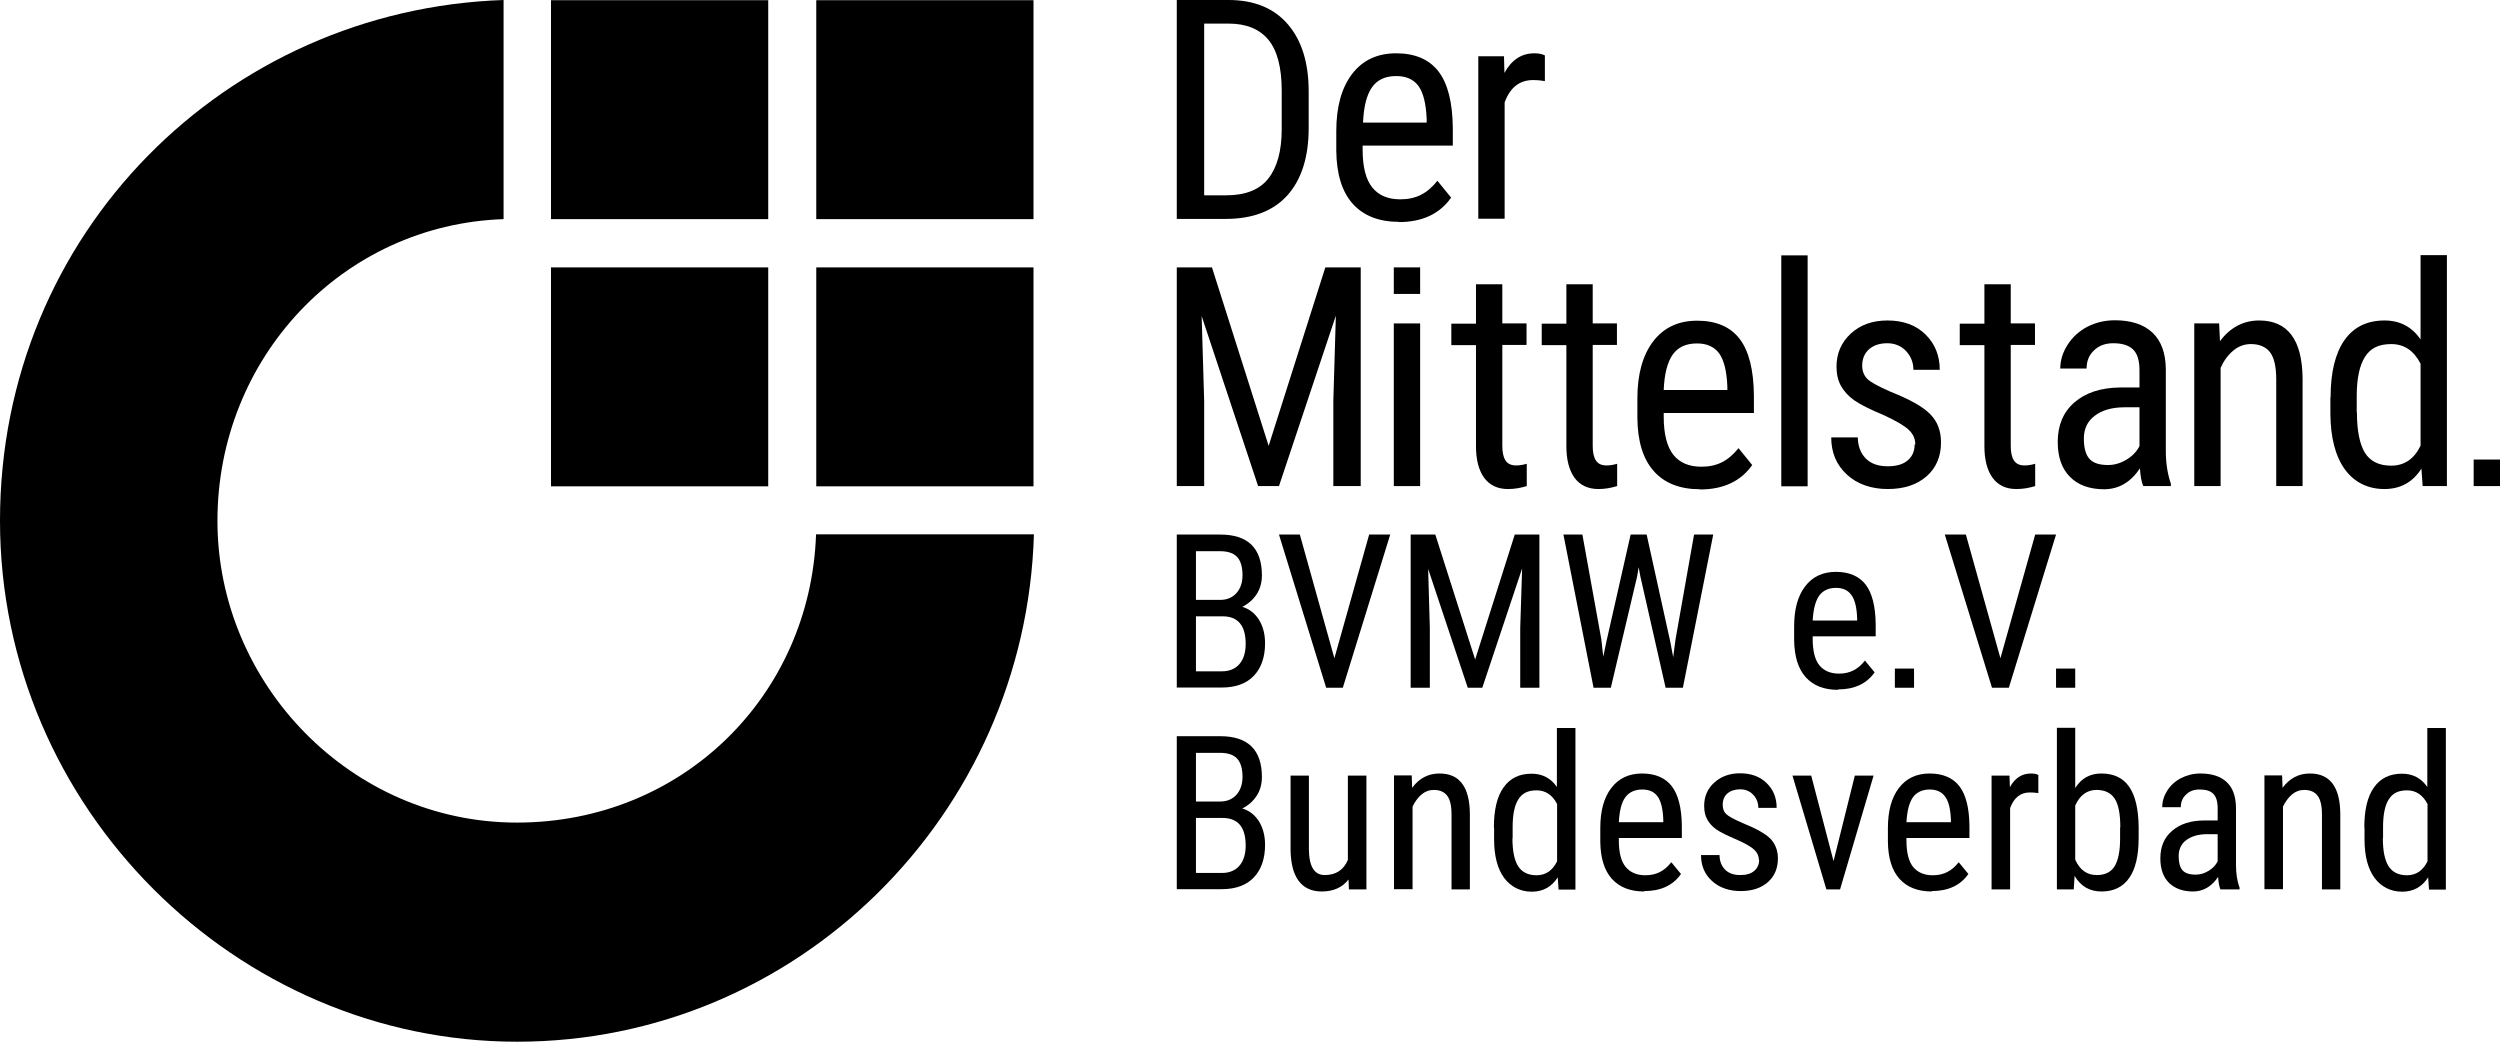
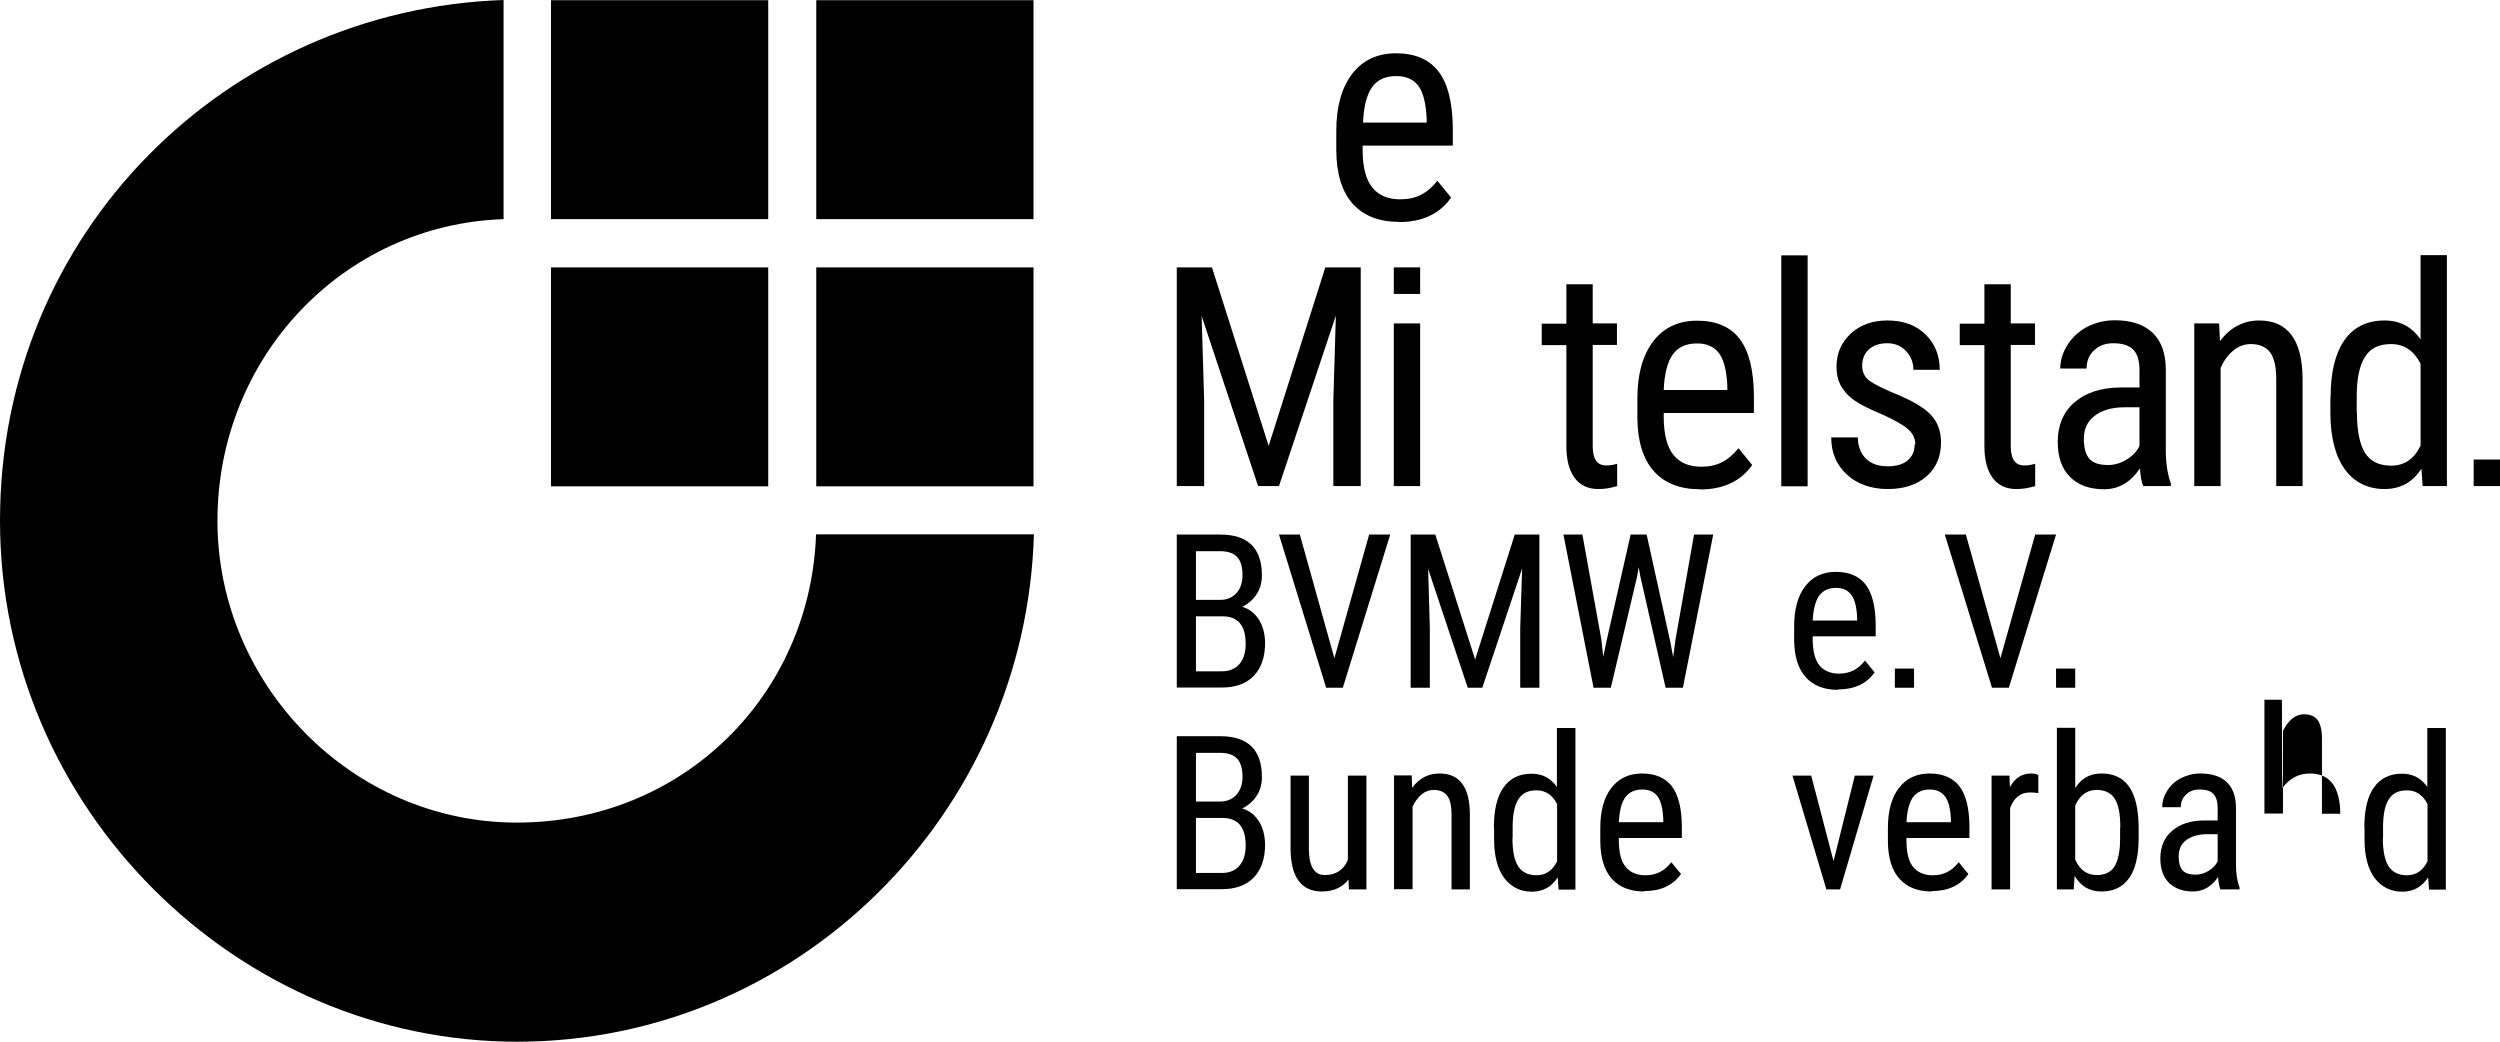
<svg xmlns="http://www.w3.org/2000/svg" id="Ebene_2" viewBox="0 0 118.65 49.44">
  <g data-name="Ebene_1" id="Ebene_1-2">
    <path d="M49.07,25.36c-.39,13.32-11.23,24.08-24.53,24.08S0,38.37,0,24.71,10.73.45,23.9,0v10.4c-7.63.26-13.58,6.57-13.58,14.32s6.36,14.32,14.21,14.32,13.93-6.01,14.2-13.68h10.33ZM26.15.01h10.31v10.39h-10.31V.01ZM38.74,12.69h10.31v10.39h-10.31v-10.39ZM38.74.01h10.31v10.39h-10.31V.01ZM26.15,12.69h10.31v10.39h-10.31v-10.39Z" />
-     <path d="M55.85,10.39V0h2.46c1.2,0,2.14.38,2.8,1.14.66.76,1,1.82,1,3.2v1.74c0,1.37-.34,2.44-1.01,3.19-.68.75-1.65,1.12-2.94,1.12h-2.31ZM57.15,1.12v8.15h1.04c.91,0,1.58-.26,2-.79.42-.53.64-1.31.64-2.34v-1.84c0-1.09-.21-1.9-.63-2.41-.42-.51-1.05-.77-1.89-.77h-1.16Z" />
    <path d="M66.4,10.53c-.95,0-1.69-.29-2.2-.86-.51-.57-.77-1.41-.78-2.52v-.93c0-1.15.25-2.05.75-2.71.5-.65,1.19-.98,2.09-.98s1.57.29,2.01.86c.44.57.67,1.47.68,2.69v.83h-4.28v.18c0,.83.15,1.43.46,1.81.31.38.75.56,1.33.56.37,0,.69-.07.97-.21.28-.14.54-.36.79-.67l.65.8c-.54.77-1.37,1.16-2.48,1.16M66.26,3.61c-.52,0-.9.18-1.15.54s-.39.92-.42,1.67h3.02v-.17c-.03-.73-.16-1.25-.39-1.57-.23-.31-.58-.47-1.04-.47" />
-     <path d="M73.33,3.85c-.18-.03-.36-.05-.57-.05-.64,0-1.09.35-1.35,1.06v5.52h-1.25V2.67h1.22l.02.79c.34-.62.81-.93,1.42-.93.2,0,.36.03.5.1v1.23Z" />
    <path d="M55.85,42.21v-7.27h2.06c.66,0,1.15.16,1.48.48.33.32.5.81.5,1.45,0,.34-.08.64-.25.9-.17.26-.4.46-.68.6.33.1.59.3.79.61.19.31.29.68.29,1.12,0,.65-.18,1.17-.53,1.54-.35.37-.86.56-1.52.56h-2.13ZM56.76,38.04h1.16c.31,0,.57-.11.76-.32.19-.21.29-.5.29-.85,0-.4-.09-.69-.26-.87-.17-.18-.44-.27-.8-.27h-1.15v2.32ZM56.76,38.81v2.62h1.24c.34,0,.62-.11.82-.34.2-.23.3-.55.3-.96,0-.88-.37-1.31-1.1-1.31h-1.26Z" />
    <path d="M64,41.74c-.29.38-.72.57-1.27.57-.48,0-.85-.17-1.1-.51-.25-.34-.37-.83-.38-1.47v-3.52h.87v3.46c0,.84.25,1.26.75,1.26.53,0,.9-.24,1.1-.72v-4h.88v5.4h-.83l-.02-.47Z" />
    <path d="M67,36.81l.02.58c.34-.46.77-.68,1.3-.68.95,0,1.43.64,1.44,1.91v3.59h-.87v-3.55c0-.42-.07-.72-.21-.9-.14-.18-.35-.27-.63-.27-.22,0-.41.07-.59.22-.17.15-.31.34-.42.57v3.92h-.88v-5.4h.83Z" />
    <path d="M70.9,39.27c0-.83.15-1.47.46-1.9.31-.44.75-.65,1.33-.65.51,0,.91.21,1.2.63v-2.8h.88v7.67h-.8l-.04-.58c-.29.45-.7.68-1.23.68s-.99-.22-1.31-.65c-.32-.43-.48-1.05-.48-1.84v-.55ZM71.78,39.77c0,.61.09,1.05.27,1.34.18.28.47.43.87.43.44,0,.76-.22.98-.66v-2.72c-.22-.43-.55-.65-.97-.65s-.69.14-.87.43c-.18.28-.27.72-.27,1.31v.54Z" />
    <path d="M78.04,42.31c-.67,0-1.18-.2-1.54-.6-.36-.4-.54-.99-.55-1.76v-.65c0-.81.17-1.44.52-1.9.35-.46.84-.69,1.46-.69s1.1.2,1.41.6c.31.4.47,1.03.48,1.88v.58h-2.99v.12c0,.58.11,1,.33,1.26.22.26.53.39.93.39.26,0,.48-.05.68-.15.2-.1.38-.25.55-.47l.46.56c-.38.54-.96.81-1.74.81M77.94,37.47c-.36,0-.63.13-.81.38s-.27.64-.3,1.17h2.11v-.12c-.02-.51-.11-.88-.27-1.1-.16-.22-.4-.33-.73-.33" />
-     <path d="M83.48,40.83c0-.19-.07-.35-.21-.49-.14-.14-.42-.3-.82-.48-.47-.2-.8-.36-1-.5-.19-.14-.34-.3-.43-.48-.1-.18-.14-.39-.14-.64,0-.44.16-.81.48-1.1.32-.29.73-.44,1.22-.44.52,0,.94.15,1.26.46.32.31.48.7.48,1.18h-.87c0-.24-.08-.45-.24-.62-.16-.17-.37-.26-.62-.26s-.46.07-.61.2c-.15.13-.22.31-.22.54,0,.18.05.32.16.43.11.11.37.25.78.43.65.26,1.09.51,1.33.75.23.25.35.56.35.93,0,.47-.16.85-.48,1.13-.32.28-.75.42-1.29.42s-1.01-.16-1.36-.48c-.35-.32-.52-.73-.52-1.23h.88c0,.3.1.53.27.7.17.17.41.25.72.25.29,0,.51-.07.66-.2s.23-.31.23-.53" />
    <polygon points="87.02 40.87 88.03 36.81 88.92 36.81 87.33 42.21 86.68 42.21 85.07 36.81 85.96 36.81 87.02 40.87" />
    <path d="M91.69,42.31c-.67,0-1.18-.2-1.54-.6-.36-.4-.54-.99-.55-1.76v-.65c0-.81.17-1.44.52-1.9.35-.46.84-.69,1.46-.69s1.1.2,1.41.6c.31.4.47,1.03.48,1.88v.58h-2.99v.12c0,.58.11,1,.32,1.26.22.26.53.39.93.39.26,0,.48-.05.68-.15.2-.1.38-.25.55-.47l.46.56c-.38.54-.96.81-1.74.81M91.59,37.47c-.36,0-.63.13-.81.38-.17.25-.27.64-.3,1.17h2.11v-.12c-.02-.51-.11-.88-.28-1.1-.16-.22-.4-.33-.73-.33" />
    <path d="M96.74,37.64c-.12-.02-.26-.03-.4-.03-.45,0-.76.25-.94.74v3.86h-.88v-5.4h.85l.02.55c.23-.43.57-.65,1-.65.14,0,.26.02.35.07v.86Z" />
    <path d="M101.5,39.77c0,.84-.15,1.48-.45,1.9-.3.43-.74.64-1.31.64s-.99-.25-1.28-.74l-.04.64h-.8v-7.67h.87v2.86c.29-.46.7-.69,1.24-.69.59,0,1.03.21,1.32.63.29.42.44,1.05.45,1.9v.53ZM100.63,39.26c0-.64-.09-1.09-.27-1.36-.18-.27-.46-.41-.86-.41-.45,0-.79.25-1.01.74v2.57c.22.49.56.73,1.02.73.4,0,.68-.14.85-.42.17-.28.26-.71.26-1.3v-.54Z" />
    <path d="M105.38,42.21c-.05-.12-.09-.31-.11-.59-.31.46-.71.69-1.19.69s-.86-.14-1.14-.41c-.27-.27-.41-.66-.41-1.16,0-.55.18-.99.56-1.31.37-.32.88-.49,1.52-.49h.64v-.58c0-.32-.07-.55-.21-.69-.14-.14-.36-.2-.65-.2-.27,0-.48.08-.64.24-.17.16-.25.36-.25.6h-.88c0-.28.08-.54.24-.79.16-.25.38-.45.65-.59.28-.14.58-.22.92-.22.55,0,.97.14,1.25.41.29.27.43.67.44,1.2v2.73c0,.42.06.78.17,1.08v.08h-.91ZM104.21,41.51c.21,0,.42-.06.61-.18.2-.12.34-.27.43-.45v-1.29h-.5c-.42,0-.74.1-.99.28-.24.18-.36.44-.36.76,0,.31.06.53.18.67.12.14.33.21.62.21" />
-     <path d="M108.31,36.81l.02.58c.34-.46.77-.68,1.3-.68.95,0,1.43.64,1.44,1.91v3.59h-.87v-3.55c0-.42-.07-.72-.21-.9-.14-.18-.35-.27-.63-.27-.22,0-.41.07-.59.22-.17.15-.31.34-.42.57v3.92h-.88v-5.4h.83Z" />
+     <path d="M108.31,36.81l.02.58c.34-.46.77-.68,1.3-.68.95,0,1.43.64,1.44,1.91h-.87v-3.55c0-.42-.07-.72-.21-.9-.14-.18-.35-.27-.63-.27-.22,0-.41.07-.59.22-.17.15-.31.34-.42.57v3.92h-.88v-5.4h.83Z" />
    <path d="M112.21,39.27c0-.83.15-1.47.46-1.9.31-.44.75-.65,1.33-.65.51,0,.91.21,1.2.63v-2.8h.88v7.67h-.8l-.04-.58c-.29.45-.7.68-1.23.68s-.99-.22-1.31-.65c-.32-.43-.48-1.05-.48-1.84v-.55ZM113.09,39.77c0,.61.09,1.05.27,1.34.18.28.47.43.87.43.44,0,.76-.22.98-.66v-2.72c-.22-.43-.55-.65-.97-.65s-.69.14-.87.43c-.18.28-.27.72-.27,1.31v.54Z" />
    <polygon points="57.52 12.69 60.21 21.16 62.9 12.69 64.58 12.69 64.58 23.07 63.28 23.07 63.28 19.03 63.4 14.98 60.7 23.07 59.71 23.07 57.03 15 57.15 19.03 57.15 23.07 55.85 23.07 55.85 12.69 57.52 12.69" />
    <rect height="7.72" width="1.25" x="66.15" y="15.35" />
-     <path d="M71.3,13.48v1.87h1.15v1.02h-1.15v4.79c0,.31.05.54.15.69.1.16.27.24.51.24.16,0,.33-.03.5-.08v1.06c-.3.09-.59.14-.89.14-.49,0-.87-.18-1.13-.53-.26-.36-.39-.86-.39-1.51v-4.79h-1.17v-1.02h1.17v-1.87h1.25Z" />
    <path d="M75.59,13.48v1.87h1.15v1.02h-1.15v4.79c0,.31.05.54.15.69.1.16.27.24.51.24.17,0,.33-.03.5-.08v1.06c-.3.09-.59.14-.89.14-.49,0-.87-.18-1.13-.53-.26-.36-.39-.86-.39-1.51v-4.79h-1.17v-1.02h1.17v-1.87h1.25Z" />
    <path d="M80.68,23.22c-.95,0-1.69-.29-2.19-.86-.51-.57-.77-1.41-.78-2.52v-.93c0-1.15.25-2.05.75-2.71.5-.65,1.19-.98,2.09-.98s1.57.29,2.01.86c.44.57.67,1.47.68,2.69v.83h-4.28v.18c0,.83.16,1.43.46,1.81.31.38.75.56,1.33.56.37,0,.69-.07.97-.21.28-.14.54-.36.79-.67l.65.8c-.54.77-1.37,1.16-2.48,1.16M80.53,16.3c-.52,0-.9.18-1.15.54-.25.36-.39.92-.42,1.67h3.02v-.17c-.03-.73-.16-1.25-.39-1.57-.23-.31-.58-.47-1.04-.47" />
    <rect height="10.96" width="1.25" x="84.54" y="12.12" />
    <path d="M90.9,21.1c0-.27-.1-.5-.31-.7-.2-.19-.59-.42-1.17-.69-.67-.28-1.15-.52-1.43-.72-.28-.2-.48-.43-.62-.68-.14-.25-.21-.56-.21-.91,0-.63.23-1.15.68-1.57.46-.42,1.04-.62,1.74-.62.75,0,1.35.22,1.8.66.45.44.68,1,.68,1.68h-1.25c0-.35-.12-.64-.35-.89-.23-.24-.53-.37-.89-.37s-.66.1-.87.29c-.21.19-.32.45-.32.77,0,.26.08.46.23.62.15.16.52.36,1.11.62.93.37,1.56.72,1.9,1.08.34.35.5.79.5,1.33,0,.67-.23,1.21-.69,1.61-.46.4-1.07.6-1.84.6s-1.45-.23-1.94-.69c-.5-.46-.74-1.05-.74-1.76h1.26c.01.43.14.76.39,1.01.24.24.59.36,1.03.36.42,0,.73-.09.95-.28.22-.19.33-.44.33-.76" />
    <path d="M95.43,13.48v1.87h1.15v1.02h-1.15v4.79c0,.31.05.54.15.69.1.16.27.24.51.24.17,0,.33-.03.5-.08v1.06c-.3.09-.59.14-.89.14-.5,0-.87-.18-1.13-.53-.26-.36-.39-.86-.39-1.51v-4.79h-1.17v-1.02h1.17v-1.87h1.25Z" />
    <path d="M101.72,23.07c-.08-.17-.13-.45-.16-.84-.44.66-1.01.99-1.7.99s-1.24-.2-1.62-.59c-.39-.39-.58-.94-.58-1.66,0-.78.26-1.41.79-1.87.53-.46,1.25-.7,2.17-.71h.92v-.82c0-.46-.1-.79-.31-.99-.2-.19-.51-.29-.93-.29-.38,0-.68.11-.92.34-.24.23-.35.51-.35.86h-1.25c0-.39.12-.77.35-1.13.23-.36.54-.64.93-.85.39-.2.83-.31,1.31-.31.78,0,1.38.2,1.79.59.41.39.62.96.63,1.72v3.9c0,.59.09,1.11.24,1.55v.11h-1.3ZM100.05,22.07c.31,0,.6-.09.88-.26.28-.17.48-.38.61-.64v-1.84h-.71c-.6,0-1.07.14-1.41.4-.35.26-.52.62-.52,1.09,0,.44.09.76.26.95.17.2.47.3.89.3" />
    <path d="M105.32,15.35l.04.84c.49-.65,1.11-.98,1.86-.98,1.35,0,2.04.91,2.06,2.73v5.13h-1.25v-5.07c0-.6-.1-1.03-.3-1.29-.2-.25-.5-.38-.9-.38-.31,0-.59.1-.84.31-.25.21-.45.48-.6.82v5.61h-1.25v-7.72h1.18Z" />
    <path d="M110.61,18.86c0-1.19.22-2.09.66-2.72.44-.62,1.07-.93,1.9-.93.73,0,1.3.3,1.71.9v-4h1.25v10.96h-1.15l-.06-.83c-.41.65-1,.97-1.76.97s-1.42-.31-1.87-.93c-.45-.62-.68-1.5-.69-2.63v-.79ZM111.86,19.58c0,.86.13,1.5.38,1.91.26.41.67.61,1.25.61.62,0,1.09-.32,1.39-.95v-3.89c-.32-.62-.78-.93-1.39-.93s-.99.2-1.25.61c-.26.41-.39,1.03-.39,1.87v.77Z" />
    <rect height="1.26" width="1.25" x="117.4" y="21.81" />
    <rect height="1.26" width="1.25" x="66.15" y="12.69" />
    <rect height=".91" width=".91" x="97.58" y="31.73" />
    <rect height=".91" width=".91" x="89.93" y="31.73" />
    <path d="M55.85,32.64v-7.27h2.06c.66,0,1.15.16,1.48.48.33.32.5.81.5,1.45,0,.34-.08.64-.25.9-.17.26-.4.46-.68.6.33.1.59.3.79.61.19.31.29.68.29,1.12,0,.65-.18,1.17-.53,1.54-.35.37-.86.56-1.52.56h-2.13ZM56.76,28.47h1.16c.31,0,.57-.11.76-.32.19-.21.29-.5.29-.85,0-.4-.09-.69-.26-.87-.17-.18-.44-.27-.8-.27h-1.15v2.32ZM56.76,29.24v2.62h1.24c.34,0,.62-.11.82-.34.2-.23.3-.55.3-.96,0-.88-.37-1.31-1.1-1.31h-1.26Z" />
    <polygon points="63.33 31.24 64.98 25.37 65.98 25.37 63.73 32.64 62.94 32.64 60.7 25.37 61.69 25.37 63.33 31.24" />
    <polygon points="68.12 25.37 70.01 31.3 71.89 25.37 73.06 25.37 73.06 32.64 72.15 32.64 72.15 29.81 72.24 26.98 70.35 32.64 69.66 32.64 67.78 27 67.86 29.81 67.86 32.64 66.95 32.64 66.95 25.37 68.12 25.37" />
    <polygon points="76 30.35 76.09 31.17 76.24 30.45 77.39 25.37 78.15 25.37 79.27 30.45 79.41 31.19 79.52 30.35 80.4 25.37 81.31 25.37 79.87 32.64 79.05 32.64 77.85 27.35 77.77 26.92 77.7 27.35 76.45 32.64 75.63 32.64 74.2 25.37 75.1 25.37 76 30.35" />
    <path d="M87.24,32.74c-.67,0-1.18-.2-1.54-.6-.36-.4-.54-.99-.55-1.76v-.65c0-.81.17-1.44.52-1.9.35-.46.84-.69,1.46-.69s1.1.2,1.41.6c.31.4.47,1.03.48,1.88v.58h-2.99v.12c0,.58.11,1,.32,1.26.22.26.53.39.93.39.26,0,.48-.05.68-.15.2-.1.38-.25.55-.47l.46.56c-.38.54-.96.81-1.74.81M87.14,27.9c-.36,0-.63.13-.81.38-.17.25-.27.64-.3,1.17h2.11v-.12c-.02-.51-.11-.88-.28-1.1-.16-.22-.4-.33-.73-.33" />
    <polygon points="94.94 31.24 96.59 25.37 97.58 25.37 95.34 32.64 94.54 32.64 92.3 25.37 93.3 25.37 94.94 31.24" />
  </g>
</svg>